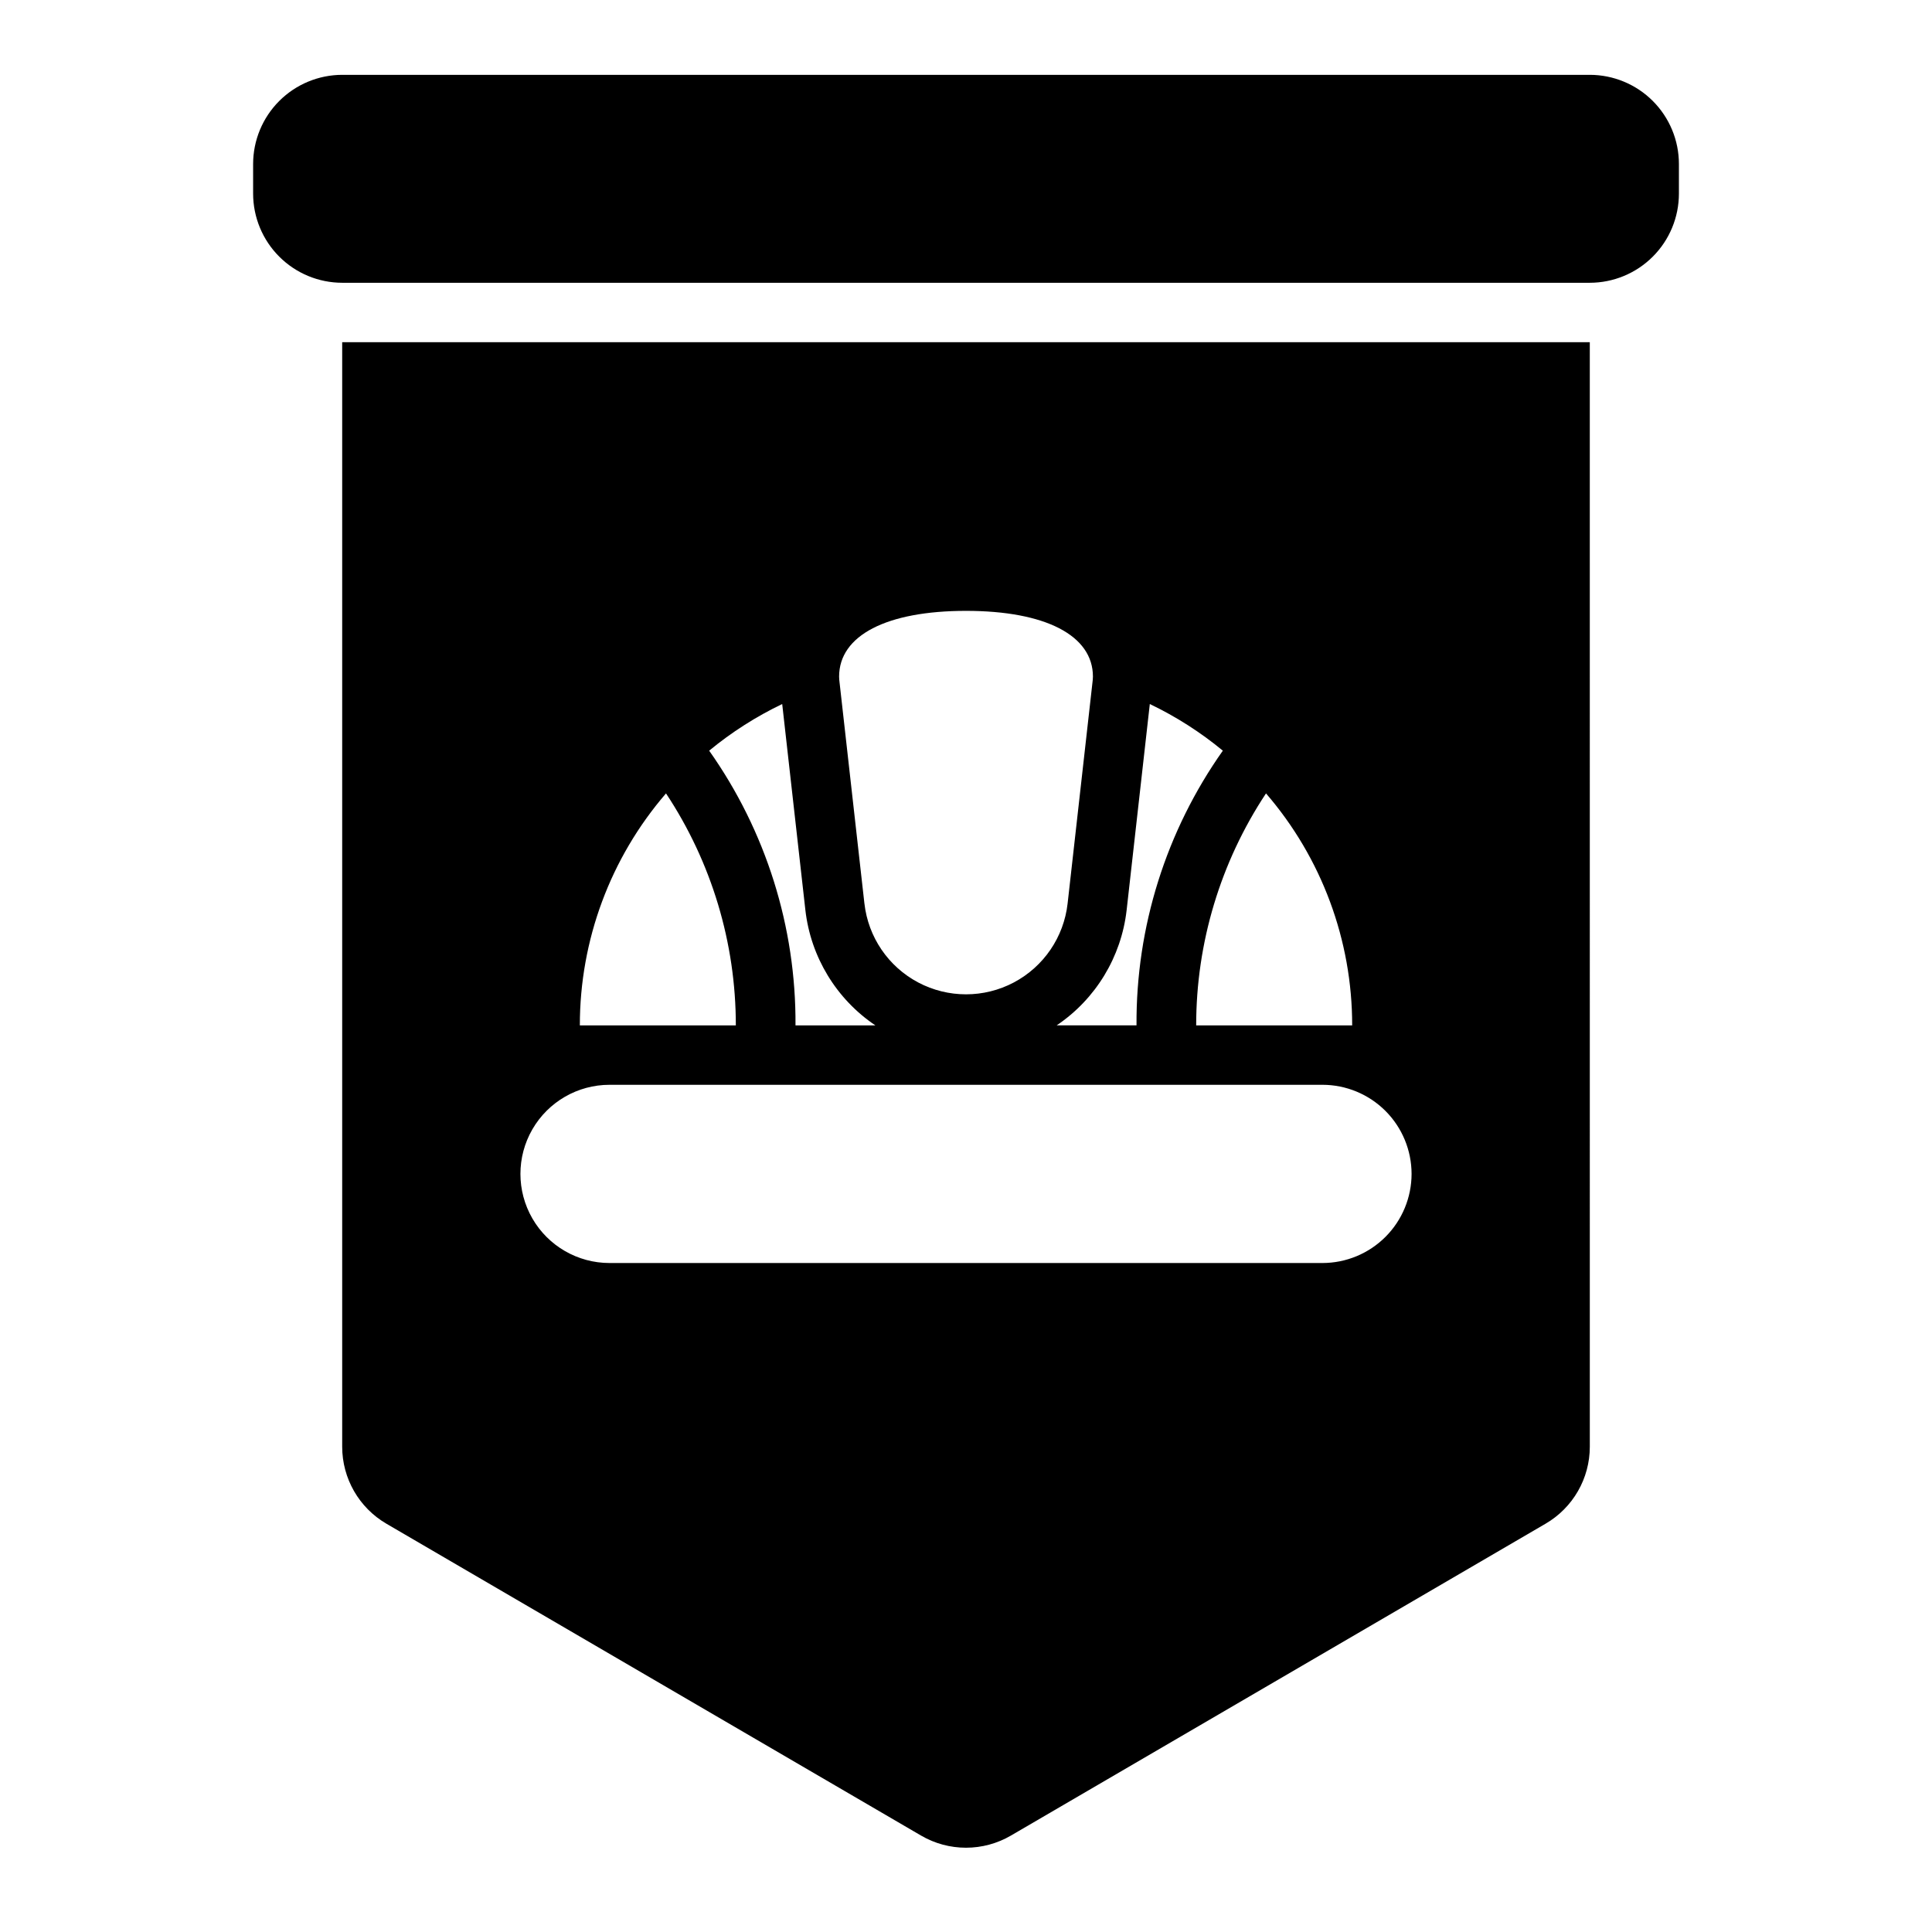
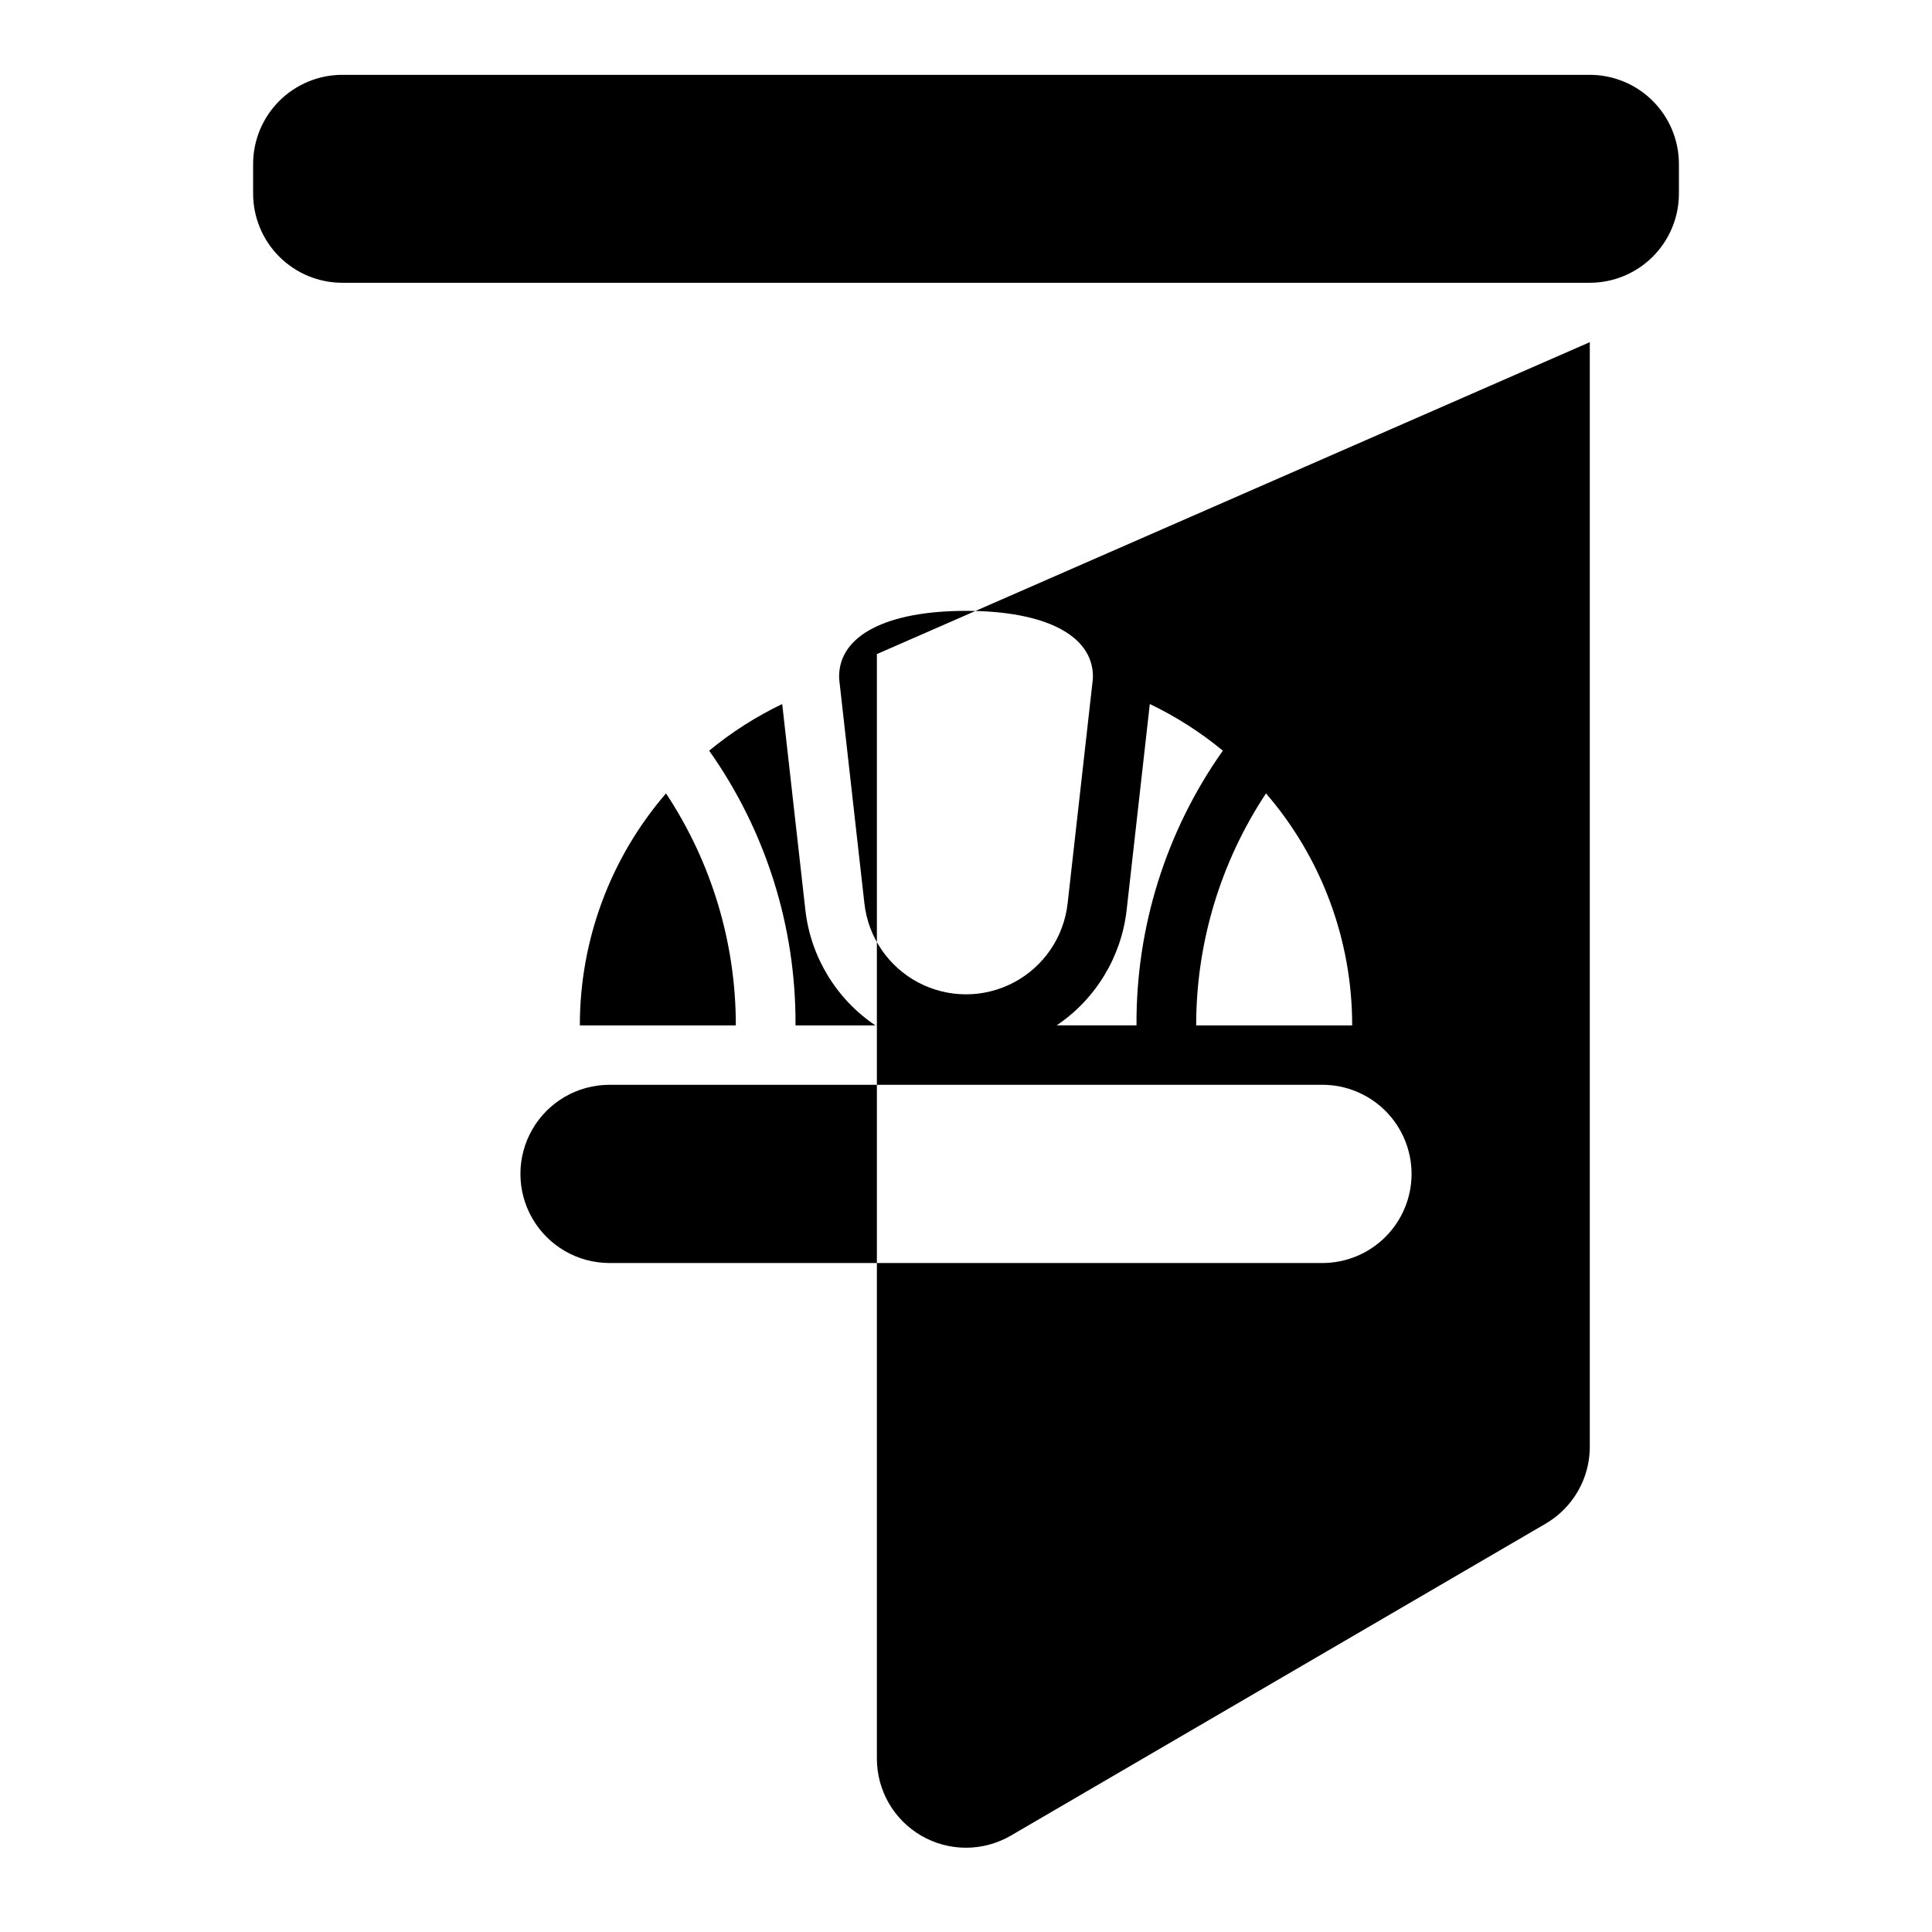
<svg xmlns="http://www.w3.org/2000/svg" fill="#000000" width="800px" height="800px" version="1.1" viewBox="144 144 512 512">
-   <path d="m588.93 187.45v7.871c-0.004 6.262-2.496 12.266-6.922 16.691-4.43 4.43-10.43 6.918-16.691 6.926h-330.62c-6.262-0.008-12.266-2.496-16.691-6.926-4.43-4.426-6.918-10.43-6.926-16.691v-7.871c0.008-6.262 2.496-12.262 6.926-16.691 4.426-4.426 10.43-6.918 16.691-6.926h330.62c6.262 0.008 12.262 2.5 16.691 6.926 4.426 4.43 6.918 10.43 6.922 16.691zm-23.617 47.23 0.004 292.72c0 8.398-4.461 16.164-11.719 20.395l-141.7 82.656c-3.613 2.106-7.719 3.215-11.898 3.215-4.184 0-8.289-1.109-11.902-3.215l-141.7-82.652c-7.254-4.234-11.715-12-11.715-20.402v-292.71zm-85.809 119.58c-12.074 18.23-18.508 39.613-18.504 61.477h41.34c0.016-22.57-8.09-44.391-22.836-61.477zm-36.938 30.949c-1.418 12.398-8.195 23.555-18.543 30.527h21.168-0.004c-0.164-26.059 7.836-51.52 22.879-72.801-5.926-4.891-12.426-9.043-19.355-12.359zm-76.199-61.906h0.004c0 0.293 0.016 0.586 0.043 0.879l6.664 59.266h0.004c1.004 8.902 6.34 16.734 14.262 20.922 7.918 4.184 17.398 4.184 25.316 0 7.922-4.188 13.262-12.02 14.266-20.922l6.664-59.266c0.031-0.293 0.047-0.586 0.047-0.879 0-10.906-12.578-17.418-33.633-17.418-21.059 0-33.633 6.512-33.633 17.418zm-34.43 19.637v-0.004c15.043 21.281 23.043 46.742 22.879 72.801h21.168-0.004c-10.348-6.973-17.125-18.129-18.543-30.531l-6.144-54.629c-6.93 3.32-13.43 7.469-19.355 12.359zm-34.27 72.797h41.34-0.004c0.008-21.863-6.43-43.246-18.504-61.477-14.742 17.086-22.848 38.906-22.832 61.477zm220.42 39.359h-0.004c-0.008-6.262-2.496-12.262-6.922-16.691-4.43-4.426-10.434-6.918-16.695-6.922h-188.93c-8.438 0-16.234 4.5-20.453 11.805-4.219 7.309-4.219 16.312 0 23.617 4.219 7.309 12.016 11.809 20.453 11.809h188.93c6.262-0.008 12.266-2.496 16.695-6.926 4.426-4.426 6.914-10.43 6.922-16.691z" />
+   <path d="m588.93 187.45v7.871c-0.004 6.262-2.496 12.266-6.922 16.691-4.43 4.43-10.43 6.918-16.691 6.926h-330.62c-6.262-0.008-12.266-2.496-16.691-6.926-4.43-4.426-6.918-10.43-6.926-16.691v-7.871c0.008-6.262 2.496-12.262 6.926-16.691 4.426-4.426 10.43-6.918 16.691-6.926h330.62c6.262 0.008 12.262 2.5 16.691 6.926 4.426 4.43 6.918 10.43 6.922 16.691zm-23.617 47.23 0.004 292.72c0 8.398-4.461 16.164-11.719 20.395l-141.7 82.656c-3.613 2.106-7.719 3.215-11.898 3.215-4.184 0-8.289-1.109-11.902-3.215c-7.254-4.234-11.715-12-11.715-20.402v-292.71zm-85.809 119.58c-12.074 18.23-18.508 39.613-18.504 61.477h41.34c0.016-22.57-8.09-44.391-22.836-61.477zm-36.938 30.949c-1.418 12.398-8.195 23.555-18.543 30.527h21.168-0.004c-0.164-26.059 7.836-51.52 22.879-72.801-5.926-4.891-12.426-9.043-19.355-12.359zm-76.199-61.906h0.004c0 0.293 0.016 0.586 0.043 0.879l6.664 59.266h0.004c1.004 8.902 6.34 16.734 14.262 20.922 7.918 4.184 17.398 4.184 25.316 0 7.922-4.188 13.262-12.02 14.266-20.922l6.664-59.266c0.031-0.293 0.047-0.586 0.047-0.879 0-10.906-12.578-17.418-33.633-17.418-21.059 0-33.633 6.512-33.633 17.418zm-34.43 19.637v-0.004c15.043 21.281 23.043 46.742 22.879 72.801h21.168-0.004c-10.348-6.973-17.125-18.129-18.543-30.531l-6.144-54.629c-6.93 3.32-13.43 7.469-19.355 12.359zm-34.27 72.797h41.34-0.004c0.008-21.863-6.43-43.246-18.504-61.477-14.742 17.086-22.848 38.906-22.832 61.477zm220.42 39.359h-0.004c-0.008-6.262-2.496-12.262-6.922-16.691-4.43-4.426-10.434-6.918-16.695-6.922h-188.93c-8.438 0-16.234 4.5-20.453 11.805-4.219 7.309-4.219 16.312 0 23.617 4.219 7.309 12.016 11.809 20.453 11.809h188.93c6.262-0.008 12.266-2.496 16.695-6.926 4.426-4.426 6.914-10.43 6.922-16.691z" />
</svg>